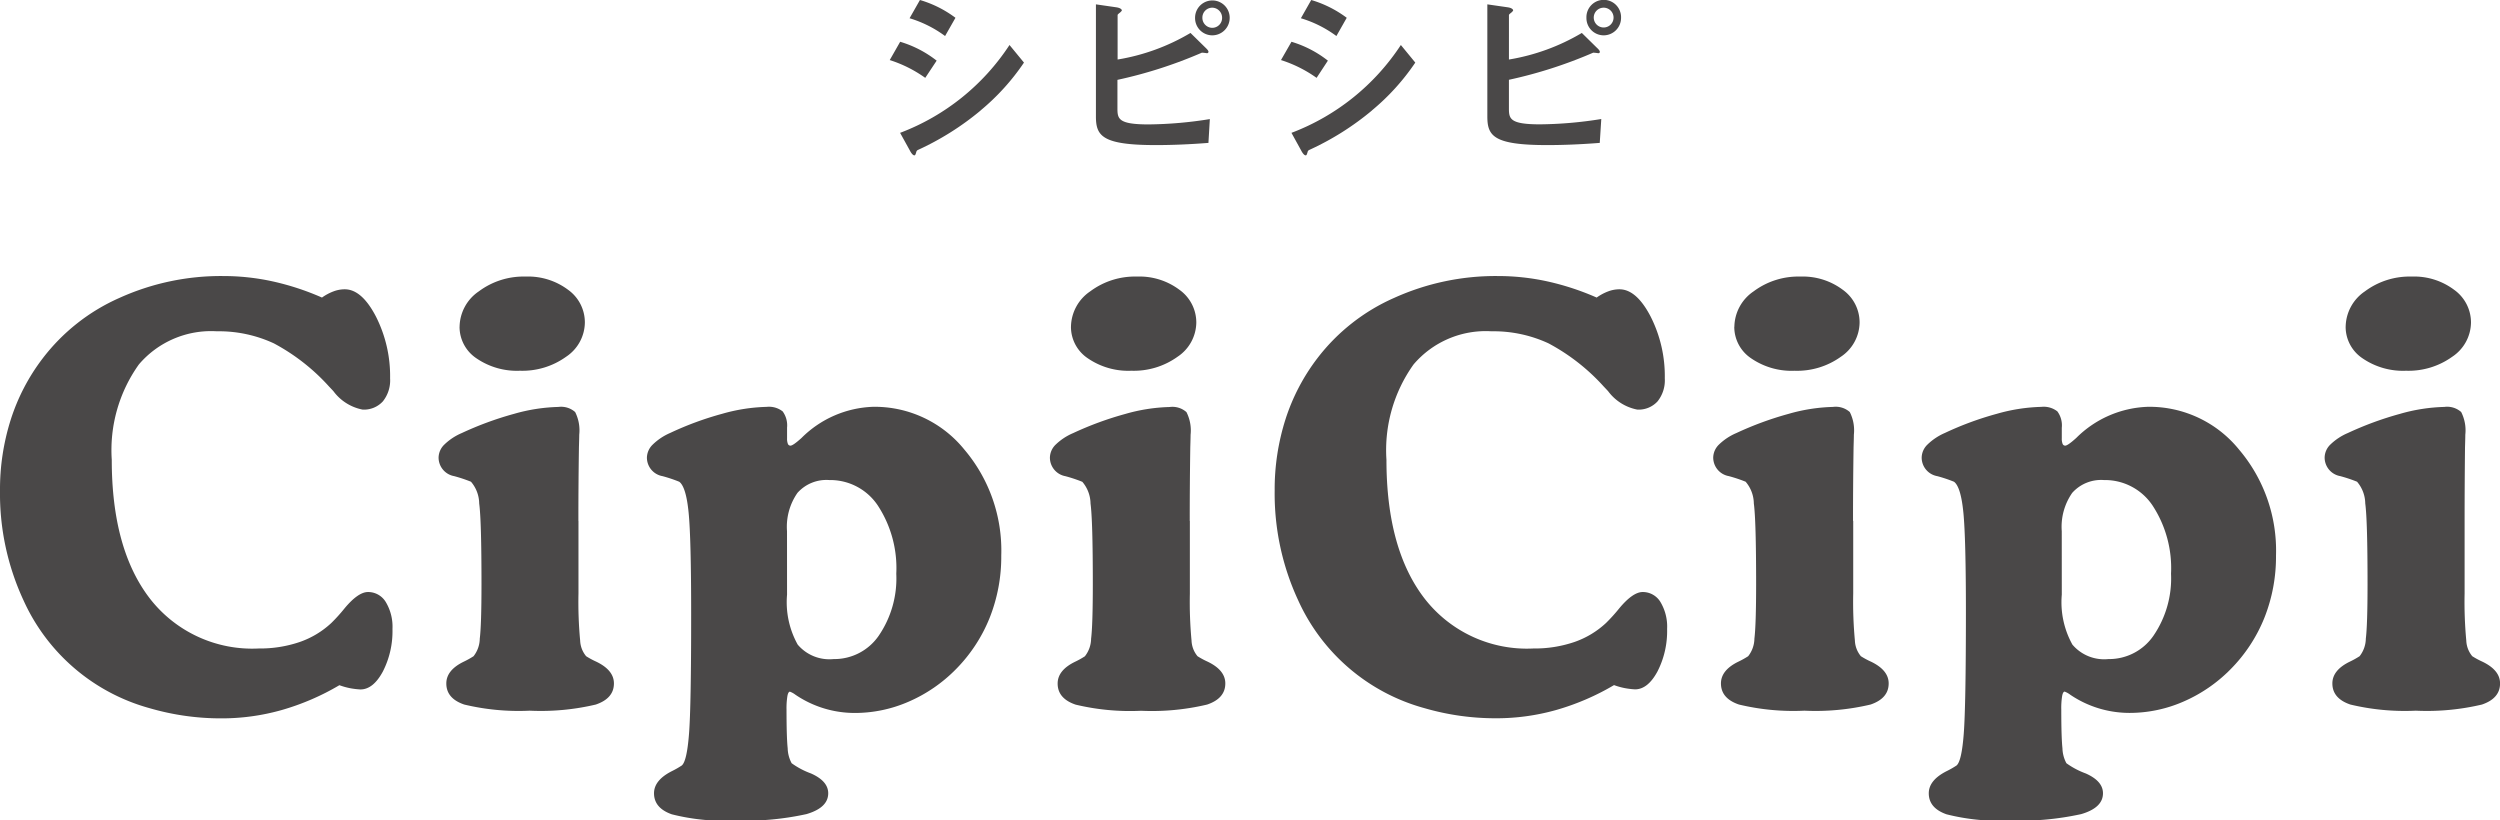
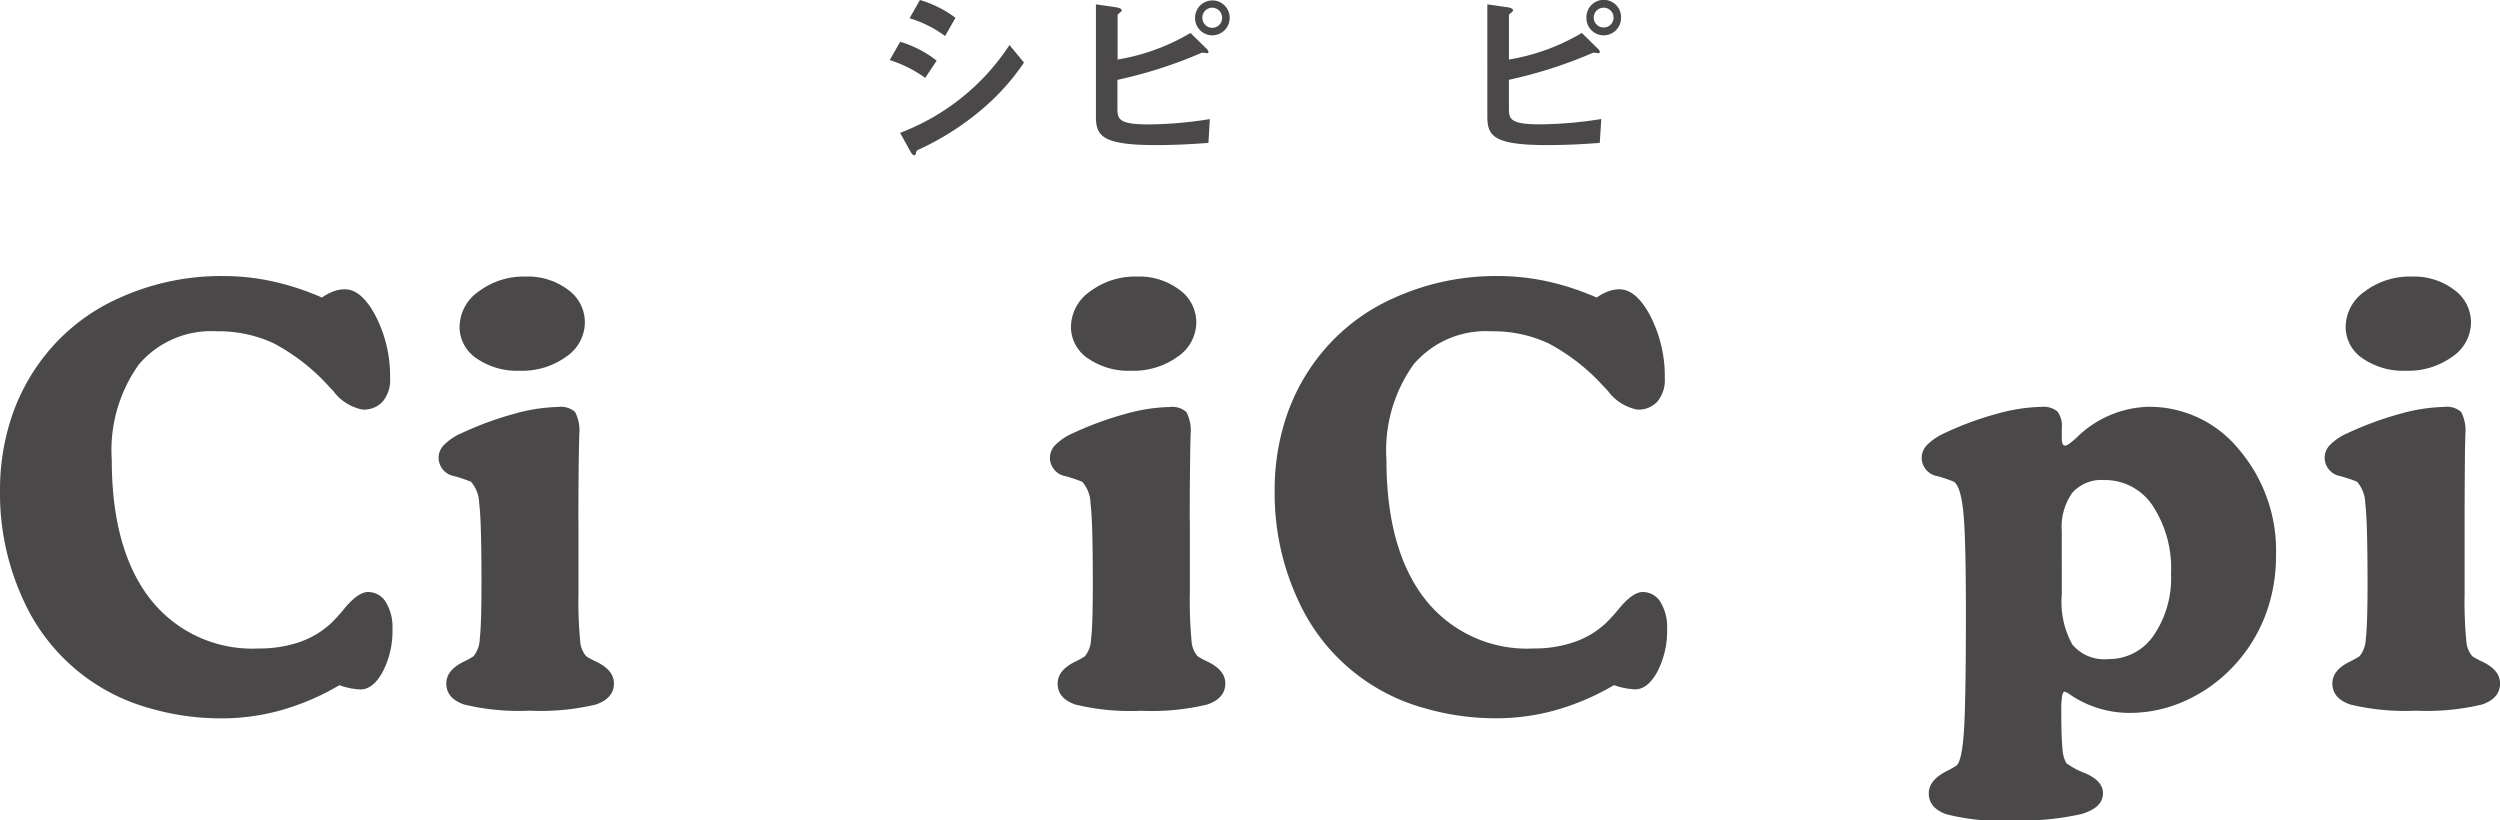
<svg xmlns="http://www.w3.org/2000/svg" id="contents01_logo01" width="133.766" height="43.902" viewBox="0 0 133.766 43.902">
  <defs>
    <clipPath id="clip-path">
      <rect id="長方形_481" data-name="長方形 481" width="133.766" height="43.902" fill="#4a4848" />
    </clipPath>
  </defs>
  <g id="グループ_810" data-name="グループ 810" transform="translate(0 0)" clip-path="url(#clip-path)">
    <path id="パス_3440" data-name="パス 3440" d="M17.231,9.7a2.647,2.647,0,0,1,.608-.326,1.712,1.712,0,0,1,.606-.114q.912,0,1.67,1.458a7.054,7.054,0,0,1,.758,3.309,1.8,1.8,0,0,1-.387,1.23,1.37,1.37,0,0,1-1.085.44,2.546,2.546,0,0,1-1.563-.988c-.112-.121-.188-.2-.228-.242a10.844,10.844,0,0,0-2.961-2.316,7,7,0,0,0-3.052-.644,5.074,5.074,0,0,0-4.168,1.776,7.891,7.891,0,0,0-1.449,5.1q0,4.8,2.057,7.446a6.93,6.93,0,0,0,5.807,2.65,6.571,6.571,0,0,0,2.178-.342,4.747,4.747,0,0,0,1.708-1.024,8.852,8.852,0,0,0,.7-.774q.731-.881,1.261-.881a1.1,1.1,0,0,1,.948.532A2.563,2.563,0,0,1,21,27.437a4.734,4.734,0,0,1-.516,2.277q-.516.956-1.2.957a4.25,4.25,0,0,1-.563-.069,3.733,3.733,0,0,1-.561-.159,13.206,13.206,0,0,1-3.106,1.335,11.767,11.767,0,0,1-3.194.44,13.6,13.6,0,0,1-3.835-.539,10.443,10.443,0,0,1-6.771-5.785A13.555,13.555,0,0,1,0,20.029a12.349,12.349,0,0,1,.577-3.8,10.79,10.79,0,0,1,1.7-3.263A10.5,10.5,0,0,1,6.393,9.72a13.172,13.172,0,0,1,5.555-1.169,12.351,12.351,0,0,1,2.65.288,14.137,14.137,0,0,1,2.634.865" transform="translate(0 6.219)" fill="#4a4848" />
    <path id="パス_3441" data-name="パス 3441" d="M21.071,21.64v3.886a22.161,22.161,0,0,0,.09,2.52,1.389,1.389,0,0,0,.32.834,4.138,4.138,0,0,0,.532.288q.956.456.955,1.169,0,.8-.971,1.13a12.786,12.786,0,0,1-3.537.328,12.516,12.516,0,0,1-3.5-.328Q14,31.142,14,30.338q0-.715.941-1.169a4.6,4.6,0,0,0,.516-.288,1.557,1.557,0,0,0,.333-.941q.091-.728.092-2.914,0-3.417-.123-4.32a1.823,1.823,0,0,0-.439-1.161,7.881,7.881,0,0,0-.9-.3,1.01,1.01,0,0,1-.834-1,.993.993,0,0,1,.311-.691,3.057,3.057,0,0,1,.933-.615,17.6,17.6,0,0,1,2.793-1.026,9.387,9.387,0,0,1,2.37-.37,1.135,1.135,0,0,1,.9.273,2.174,2.174,0,0,1,.219,1.214c0,.092-.005.313-.016.668q-.031,2.093-.029,3.947M14.71,11.256a2.33,2.33,0,0,1,1.033-1.9,4,4,0,0,1,2.5-.789,3.568,3.568,0,0,1,2.27.706,2.144,2.144,0,0,1,.9,1.753,2.229,2.229,0,0,1-1,1.829,4.012,4.012,0,0,1-2.475.751,3.828,3.828,0,0,1-2.33-.667,2.024,2.024,0,0,1-.9-1.686" transform="translate(9.881 6.231)" fill="#4a4848" />
-     <path id="パス_3442" data-name="パス 3442" d="M27.539,13.726v.561a.751.751,0,0,0,.045.3.147.147,0,0,0,.136.092c.092,0,.288-.136.592-.411A5.687,5.687,0,0,1,32.17,12.6a6.179,6.179,0,0,1,4.85,2.283A8.346,8.346,0,0,1,39,20.557a8.848,8.848,0,0,1-.624,3.341,8.294,8.294,0,0,1-1.821,2.762,8,8,0,0,1-2.52,1.722,7.191,7.191,0,0,1-2.869.6,5.648,5.648,0,0,1-3.173-.971,1.178,1.178,0,0,0-.3-.168c-.06,0-.107.078-.136.235a4.044,4.044,0,0,0-.047.722q0,1.487.062,2.071a1.789,1.789,0,0,0,.212.8,4.228,4.228,0,0,0,1.031.546c.618.273.926.627.926,1.062q0,.775-1.168,1.116a15.372,15.372,0,0,1-3.873.342,11.339,11.339,0,0,1-3.33-.333q-.948-.334-.95-1.124,0-.712.986-1.2a4.693,4.693,0,0,0,.5-.288q.275-.228.389-1.724t.112-6.429q0-4.008-.136-5.382t-.5-1.646a7.626,7.626,0,0,0-.895-.3,1.008,1.008,0,0,1-.836-1,1,1,0,0,1,.313-.691A3.088,3.088,0,0,1,21.284,14a16.986,16.986,0,0,1,2.786-1.026,9.446,9.446,0,0,1,2.375-.37,1.191,1.191,0,0,1,.858.242,1.267,1.267,0,0,1,.235.881m0,8.926a4.67,4.67,0,0,0,.57,2.672,2.225,2.225,0,0,0,1.919.774,2.887,2.887,0,0,0,2.423-1.259,5.43,5.43,0,0,0,.933-3.309,6.11,6.11,0,0,0-.986-3.645,3.06,3.06,0,0,0-2.6-1.366,2.073,2.073,0,0,0-1.7.684,3.168,3.168,0,0,0-.561,2.049Z" transform="translate(14.574 9.166)" fill="#4a4848" />
    <path id="パス_3443" data-name="パス 3443" d="M40.01,21.64v3.886a22.161,22.161,0,0,0,.09,2.52,1.389,1.389,0,0,0,.32.834,4.138,4.138,0,0,0,.532.288q.956.456.955,1.169,0,.8-.971,1.13A12.787,12.787,0,0,1,37.4,31.8a12.531,12.531,0,0,1-3.5-.328c-.644-.218-.964-.594-.964-1.13q0-.715.941-1.169a4.6,4.6,0,0,0,.516-.288,1.557,1.557,0,0,0,.333-.941q.091-.728.092-2.914,0-3.417-.123-4.32a1.823,1.823,0,0,0-.439-1.161,7.881,7.881,0,0,0-.9-.3,1.01,1.01,0,0,1-.834-1,.99.99,0,0,1,.309-.691,3.067,3.067,0,0,1,.934-.615,17.6,17.6,0,0,1,2.793-1.026,9.387,9.387,0,0,1,2.37-.37,1.131,1.131,0,0,1,.9.273,2.17,2.17,0,0,1,.221,1.214c0,.092-.005.313-.016.668q-.031,2.093-.029,3.947M33.649,11.256a2.33,2.33,0,0,1,1.033-1.9,4,4,0,0,1,2.5-.789,3.563,3.563,0,0,1,2.268.706,2.145,2.145,0,0,1,.905,1.753,2.229,2.229,0,0,1-1,1.829,4.012,4.012,0,0,1-2.475.751,3.833,3.833,0,0,1-2.332-.667,2.022,2.022,0,0,1-.9-1.686" transform="translate(23.655 6.231)" fill="#4a4848" />
    <path id="パス_3444" data-name="パス 3444" d="M56.718,9.7a2.647,2.647,0,0,1,.608-.326,1.712,1.712,0,0,1,.606-.114q.912,0,1.67,1.458a7.054,7.054,0,0,1,.758,3.309,1.8,1.8,0,0,1-.387,1.23,1.37,1.37,0,0,1-1.085.44,2.546,2.546,0,0,1-1.563-.988c-.112-.121-.188-.2-.228-.242a10.844,10.844,0,0,0-2.961-2.316,7,7,0,0,0-3.052-.644,5.074,5.074,0,0,0-4.168,1.776,7.891,7.891,0,0,0-1.449,5.1q0,4.8,2.057,7.446a6.93,6.93,0,0,0,5.807,2.65,6.571,6.571,0,0,0,2.178-.342,4.747,4.747,0,0,0,1.708-1.024,8.851,8.851,0,0,0,.7-.774q.731-.881,1.261-.881a1.1,1.1,0,0,1,.948.532,2.563,2.563,0,0,1,.358,1.442,4.734,4.734,0,0,1-.516,2.277q-.516.956-1.2.957a4.25,4.25,0,0,1-.563-.069,3.734,3.734,0,0,1-.561-.159,13.206,13.206,0,0,1-3.106,1.335,11.767,11.767,0,0,1-3.194.44,13.6,13.6,0,0,1-3.835-.539,10.443,10.443,0,0,1-6.771-5.785,13.555,13.555,0,0,1-1.252-5.866,12.349,12.349,0,0,1,.577-3.8,10.79,10.79,0,0,1,1.7-3.263A10.5,10.5,0,0,1,45.88,9.72a13.172,13.172,0,0,1,5.555-1.169,12.351,12.351,0,0,1,2.65.288,14.137,14.137,0,0,1,2.634.865" transform="translate(28.717 6.219)" fill="#4a4848" />
-     <path id="パス_3445" data-name="パス 3445" d="M60.559,21.64v3.886a22.161,22.161,0,0,0,.09,2.52,1.389,1.389,0,0,0,.32.834,4.137,4.137,0,0,0,.532.288q.956.456.955,1.169,0,.8-.971,1.13a12.786,12.786,0,0,1-3.537.328,12.516,12.516,0,0,1-3.5-.328q-.966-.326-.966-1.13,0-.715.941-1.169a4.6,4.6,0,0,0,.516-.288,1.557,1.557,0,0,0,.333-.941q.091-.728.092-2.914,0-3.417-.123-4.32a1.823,1.823,0,0,0-.439-1.161,7.88,7.88,0,0,0-.9-.3,1.01,1.01,0,0,1-.834-1,.993.993,0,0,1,.311-.691,3.057,3.057,0,0,1,.933-.615,17.6,17.6,0,0,1,2.793-1.026,9.387,9.387,0,0,1,2.37-.37,1.135,1.135,0,0,1,.9.273,2.174,2.174,0,0,1,.219,1.214c0,.092-.005.313-.016.668q-.031,2.093-.029,3.947M54.2,11.256a2.33,2.33,0,0,1,1.033-1.9,4,4,0,0,1,2.5-.789A3.568,3.568,0,0,1,60,9.274a2.144,2.144,0,0,1,.9,1.753,2.229,2.229,0,0,1-1,1.829,4.012,4.012,0,0,1-2.475.751,3.828,3.828,0,0,1-2.33-.667,2.024,2.024,0,0,1-.9-1.686" transform="translate(38.6 6.231)" fill="#4a4848" />
    <path id="パス_3446" data-name="パス 3446" d="M67.027,13.726v.561a.751.751,0,0,0,.045.3.147.147,0,0,0,.136.092c.092,0,.288-.136.592-.411A5.687,5.687,0,0,1,71.658,12.6a6.176,6.176,0,0,1,4.848,2.283,8.347,8.347,0,0,1,1.983,5.671,8.848,8.848,0,0,1-.624,3.341,8.294,8.294,0,0,1-1.821,2.762,8,8,0,0,1-2.52,1.722,7.191,7.191,0,0,1-2.869.6,5.648,5.648,0,0,1-3.173-.971,1.178,1.178,0,0,0-.3-.168c-.06,0-.107.078-.136.235A4.045,4.045,0,0,0,67,28.8q0,1.487.062,2.071a1.788,1.788,0,0,0,.212.8,4.228,4.228,0,0,0,1.031.546c.618.273.926.627.926,1.062q0,.775-1.168,1.116a15.373,15.373,0,0,1-3.873.342,11.352,11.352,0,0,1-3.332-.333q-.948-.334-.948-1.124,0-.712.986-1.2a4.693,4.693,0,0,0,.5-.288q.275-.228.387-1.724t.114-6.429q0-4.008-.136-5.382t-.5-1.646a7.626,7.626,0,0,0-.895-.3,1.008,1.008,0,0,1-.836-1,.992.992,0,0,1,.311-.691A3.1,3.1,0,0,1,60.772,14a16.969,16.969,0,0,1,2.784-1.026,9.458,9.458,0,0,1,2.377-.37,1.186,1.186,0,0,1,.857.242,1.266,1.266,0,0,1,.237.881m0,8.926a4.672,4.672,0,0,0,.568,2.672,2.228,2.228,0,0,0,1.921.774,2.884,2.884,0,0,0,2.422-1.259,5.431,5.431,0,0,0,.934-3.309,6.11,6.11,0,0,0-.986-3.645,3.059,3.059,0,0,0-2.6-1.366,2.073,2.073,0,0,0-1.7.684,3.168,3.168,0,0,0-.561,2.049Z" transform="translate(43.292 9.166)" fill="#4a4848" />
    <path id="パス_3447" data-name="パス 3447" d="M79.5,21.64v3.886a22.158,22.158,0,0,0,.09,2.52,1.389,1.389,0,0,0,.32.834,4.139,4.139,0,0,0,.532.288q.956.456.955,1.169,0,.8-.971,1.13a12.787,12.787,0,0,1-3.537.328,12.531,12.531,0,0,1-3.5-.328c-.644-.218-.964-.594-.964-1.13q0-.715.941-1.169a4.6,4.6,0,0,0,.516-.288,1.557,1.557,0,0,0,.333-.941q.091-.728.092-2.914,0-3.417-.123-4.32a1.823,1.823,0,0,0-.439-1.161,7.881,7.881,0,0,0-.9-.3,1.01,1.01,0,0,1-.834-1,.99.99,0,0,1,.309-.691,3.067,3.067,0,0,1,.934-.615,17.6,17.6,0,0,1,2.793-1.026,9.387,9.387,0,0,1,2.37-.37,1.131,1.131,0,0,1,.9.273,2.17,2.17,0,0,1,.221,1.214c0,.092-.005.313-.016.668Q79.5,19.787,79.5,21.64M73.136,11.256a2.33,2.33,0,0,1,1.033-1.9,4,4,0,0,1,2.5-.789,3.563,3.563,0,0,1,2.268.706,2.145,2.145,0,0,1,.905,1.753,2.229,2.229,0,0,1-1,1.829,4.012,4.012,0,0,1-2.475.751,3.833,3.833,0,0,1-2.332-.667,2.022,2.022,0,0,1-.9-1.686" transform="translate(52.372 6.231)" fill="#4a4848" />
    <path id="パス_3448" data-name="パス 3448" d="M29.463,4.166a6.829,6.829,0,0,0-1.9-.952l.558-.979a5.883,5.883,0,0,1,1.952,1.01Zm2.962,1.746A14.88,14.88,0,0,1,29.06,8.028a.164.164,0,0,0-.078.109c-.04.138-.059.176-.1.176-.1,0-.206-.187-.245-.264l-.52-.941a12.127,12.127,0,0,0,5.854-4.7l.774.941a12.153,12.153,0,0,1-2.321,2.56m-1.9-3.981a6.183,6.183,0,0,0-1.9-.952L29.179,0a5.979,5.979,0,0,1,1.9.952Z" transform="translate(20.044 0)" fill="#4a4848" />
    <path id="パス_3449" data-name="パス 3449" d="M39.969,7.642c-1.01.078-1.921.117-2.814.117-2.893,0-3.206-.5-3.206-1.539V.229l1.086.157c.216.031.3.109.3.168,0,.021-.019.038-.088.107-.1.079-.138.109-.138.147V3.181a11.176,11.176,0,0,0,3.9-1.422l.815.8c.029.029.147.136.147.206a.078.078,0,0,1-.088.078,2.277,2.277,0,0,0-.264-.029A24.109,24.109,0,0,1,35.1,4.269v1.51c0,.568.031.874,1.667.874a21.538,21.538,0,0,0,3.277-.285Zm.206-5.755a.924.924,0,0,1-.921-.941.926.926,0,1,1,1.852,0,.934.934,0,0,1-.931.941m0-1.48a.53.53,0,0,0-.53.539.535.535,0,0,0,.53.539A.529.529,0,0,0,40.7.946a.536.536,0,0,0-.53-.539" transform="translate(24.69 0.004)" fill="#4a4848" />
-     <path id="パス_3450" data-name="パス 3450" d="M41.587,4.166a6.856,6.856,0,0,0-1.905-.952l.561-.979a5.867,5.867,0,0,1,1.948,1.01Zm2.961,1.746a14.8,14.8,0,0,1-3.365,2.116.159.159,0,0,0-.078.109c-.04.138-.059.176-.1.176-.1,0-.206-.187-.245-.264l-.518-.941a12.15,12.15,0,0,0,5.854-4.7l.772.941a12.1,12.1,0,0,1-2.321,2.56m-1.9-3.981a6.153,6.153,0,0,0-1.9-.952L41.3,0a6.016,6.016,0,0,1,1.9.952Z" transform="translate(28.859 0)" fill="#4a4848" />
    <path id="パス_3451" data-name="パス 3451" d="M52.091,7.642c-1.01.078-1.922.117-2.815.117-2.891,0-3.2-.5-3.2-1.539V.229l1.086.157c.216.031.294.109.294.168,0,.021-.017.038-.086.107-.1.079-.138.109-.138.147V3.181a11.2,11.2,0,0,0,3.9-1.422l.814.8c.031.029.149.136.149.206s-.048.078-.09.078a2.228,2.228,0,0,0-.264-.029,24.1,24.1,0,0,1-4.51,1.451v1.51c0,.568.029.874,1.667.874a21.5,21.5,0,0,0,3.275-.285ZM52.3,1.887a.925.925,0,0,1-.922-.941.927.927,0,1,1,1.853,0,.934.934,0,0,1-.931.941m0-1.48a.529.529,0,0,0-.53.539A.53.53,0,1,0,52.3.407" transform="translate(33.506 0.004)" fill="#4a4848" />
  </g>
</svg>